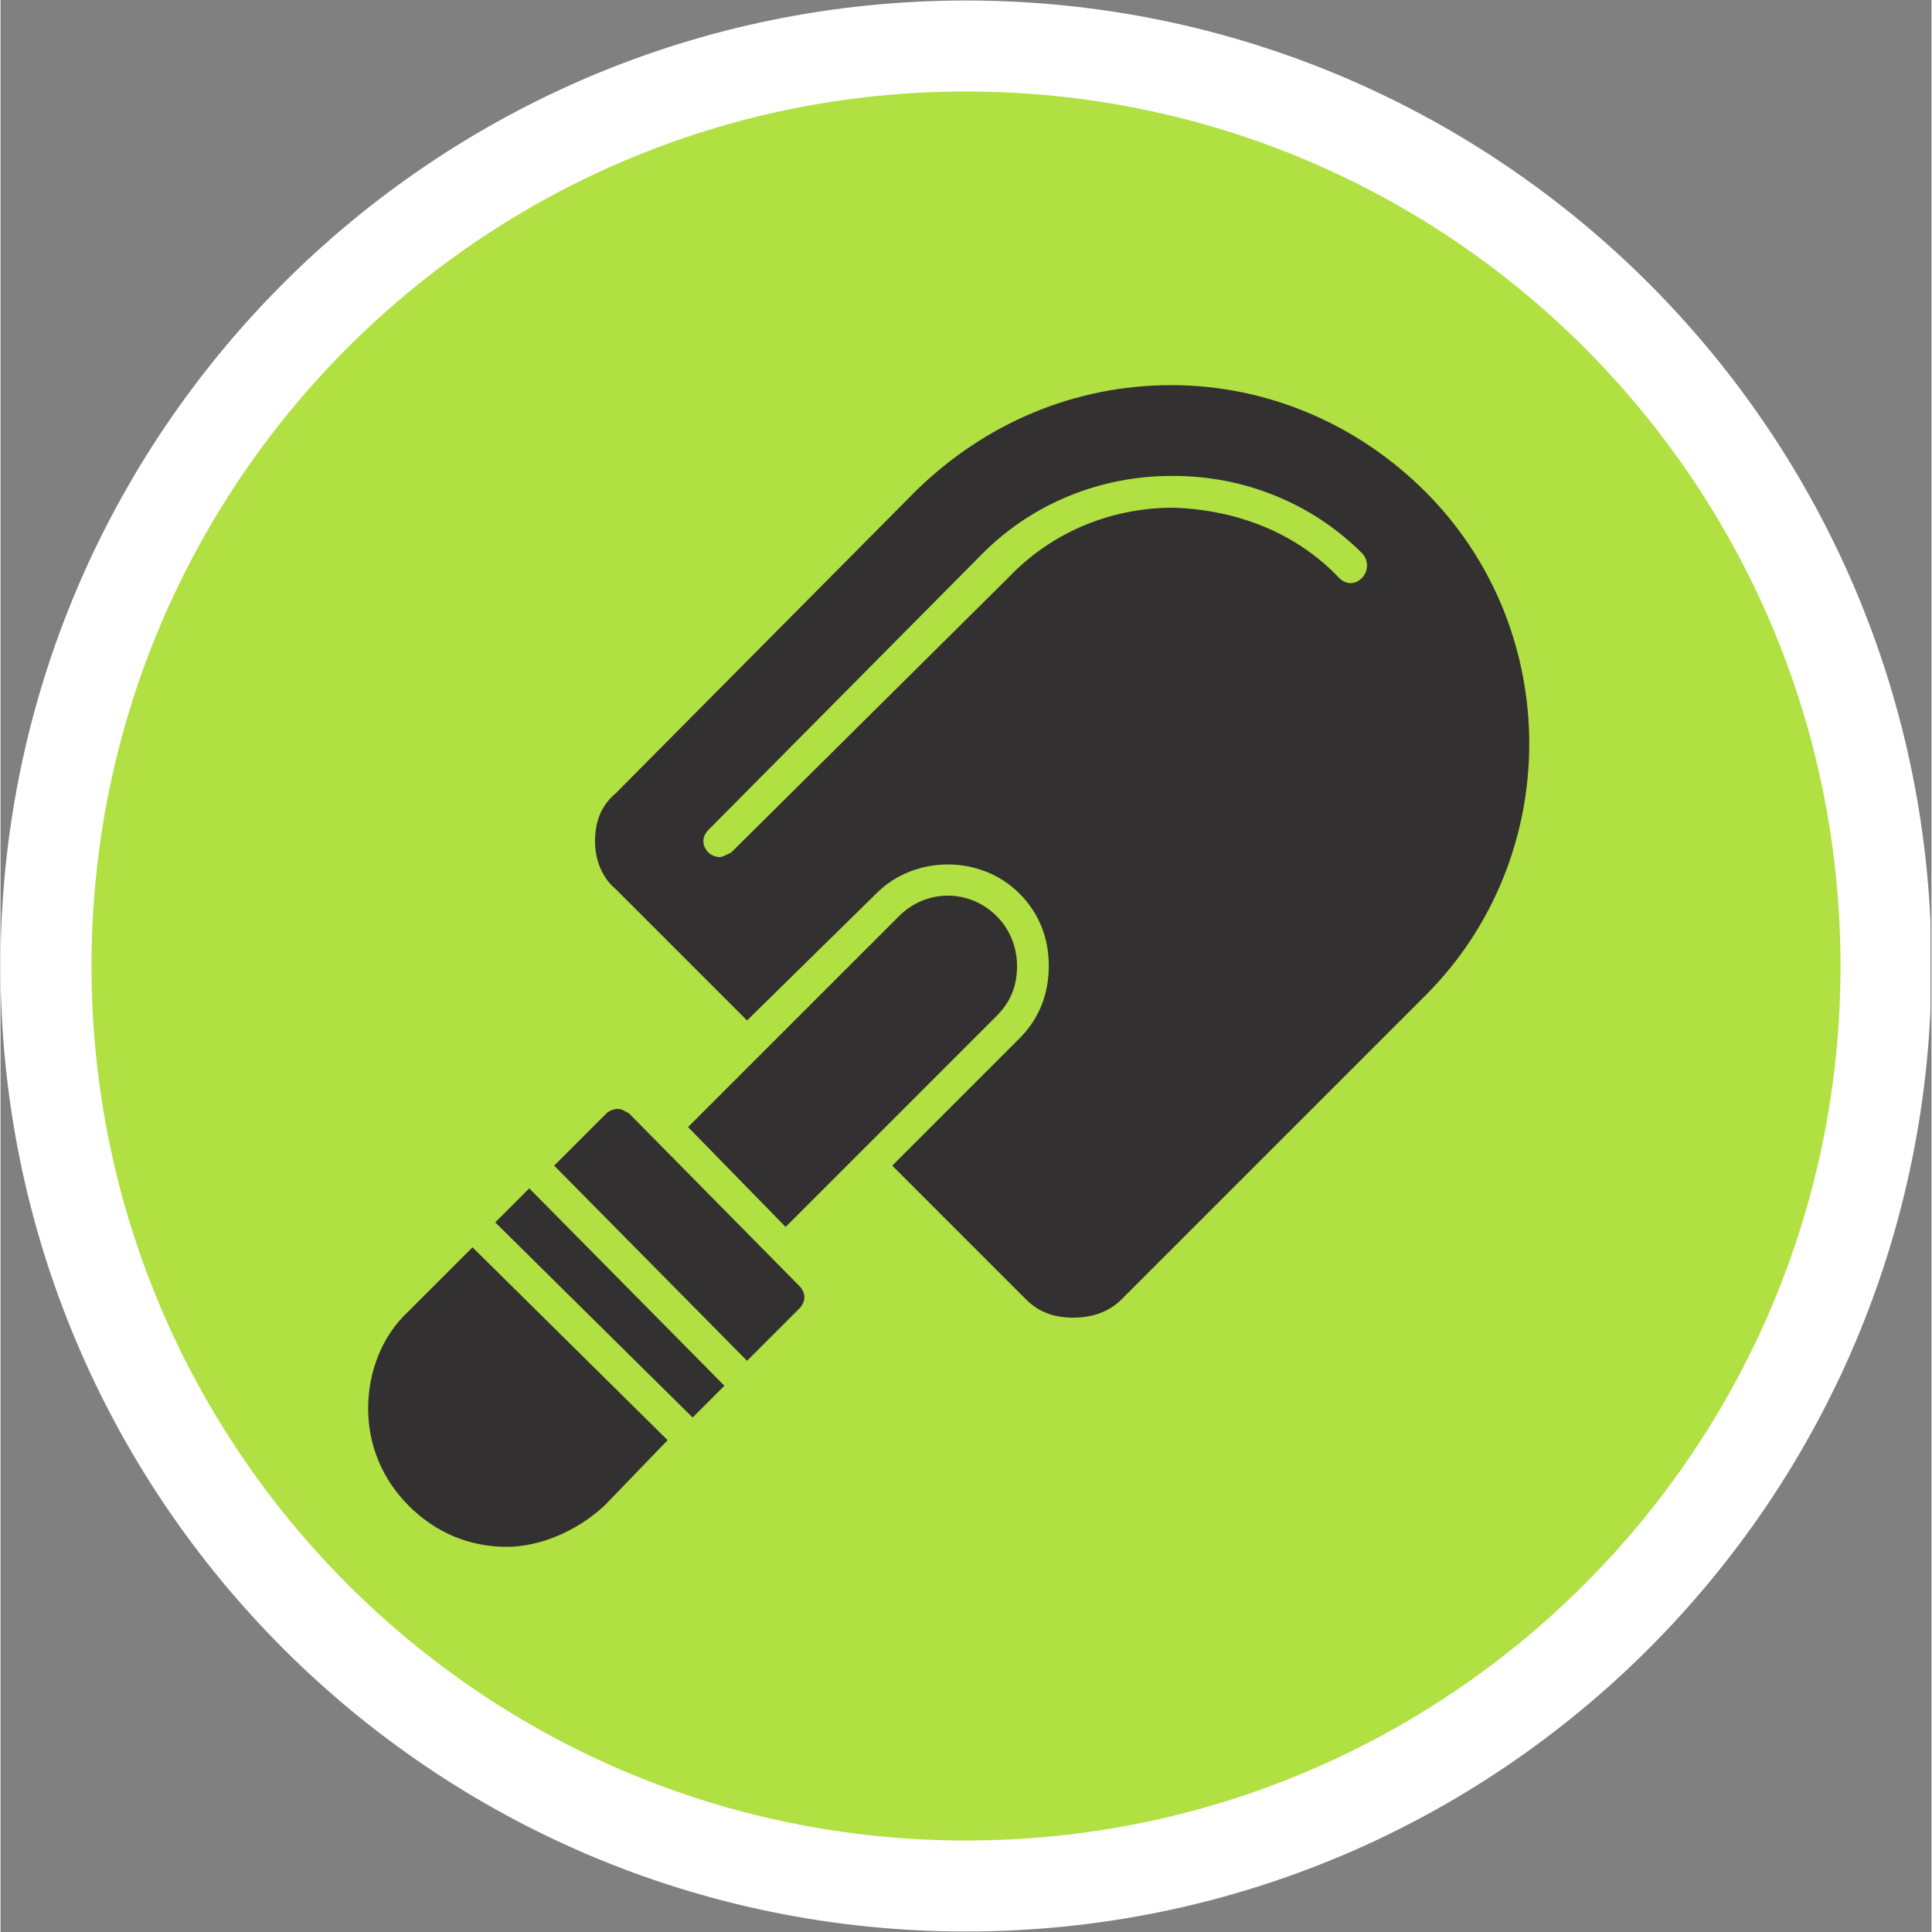
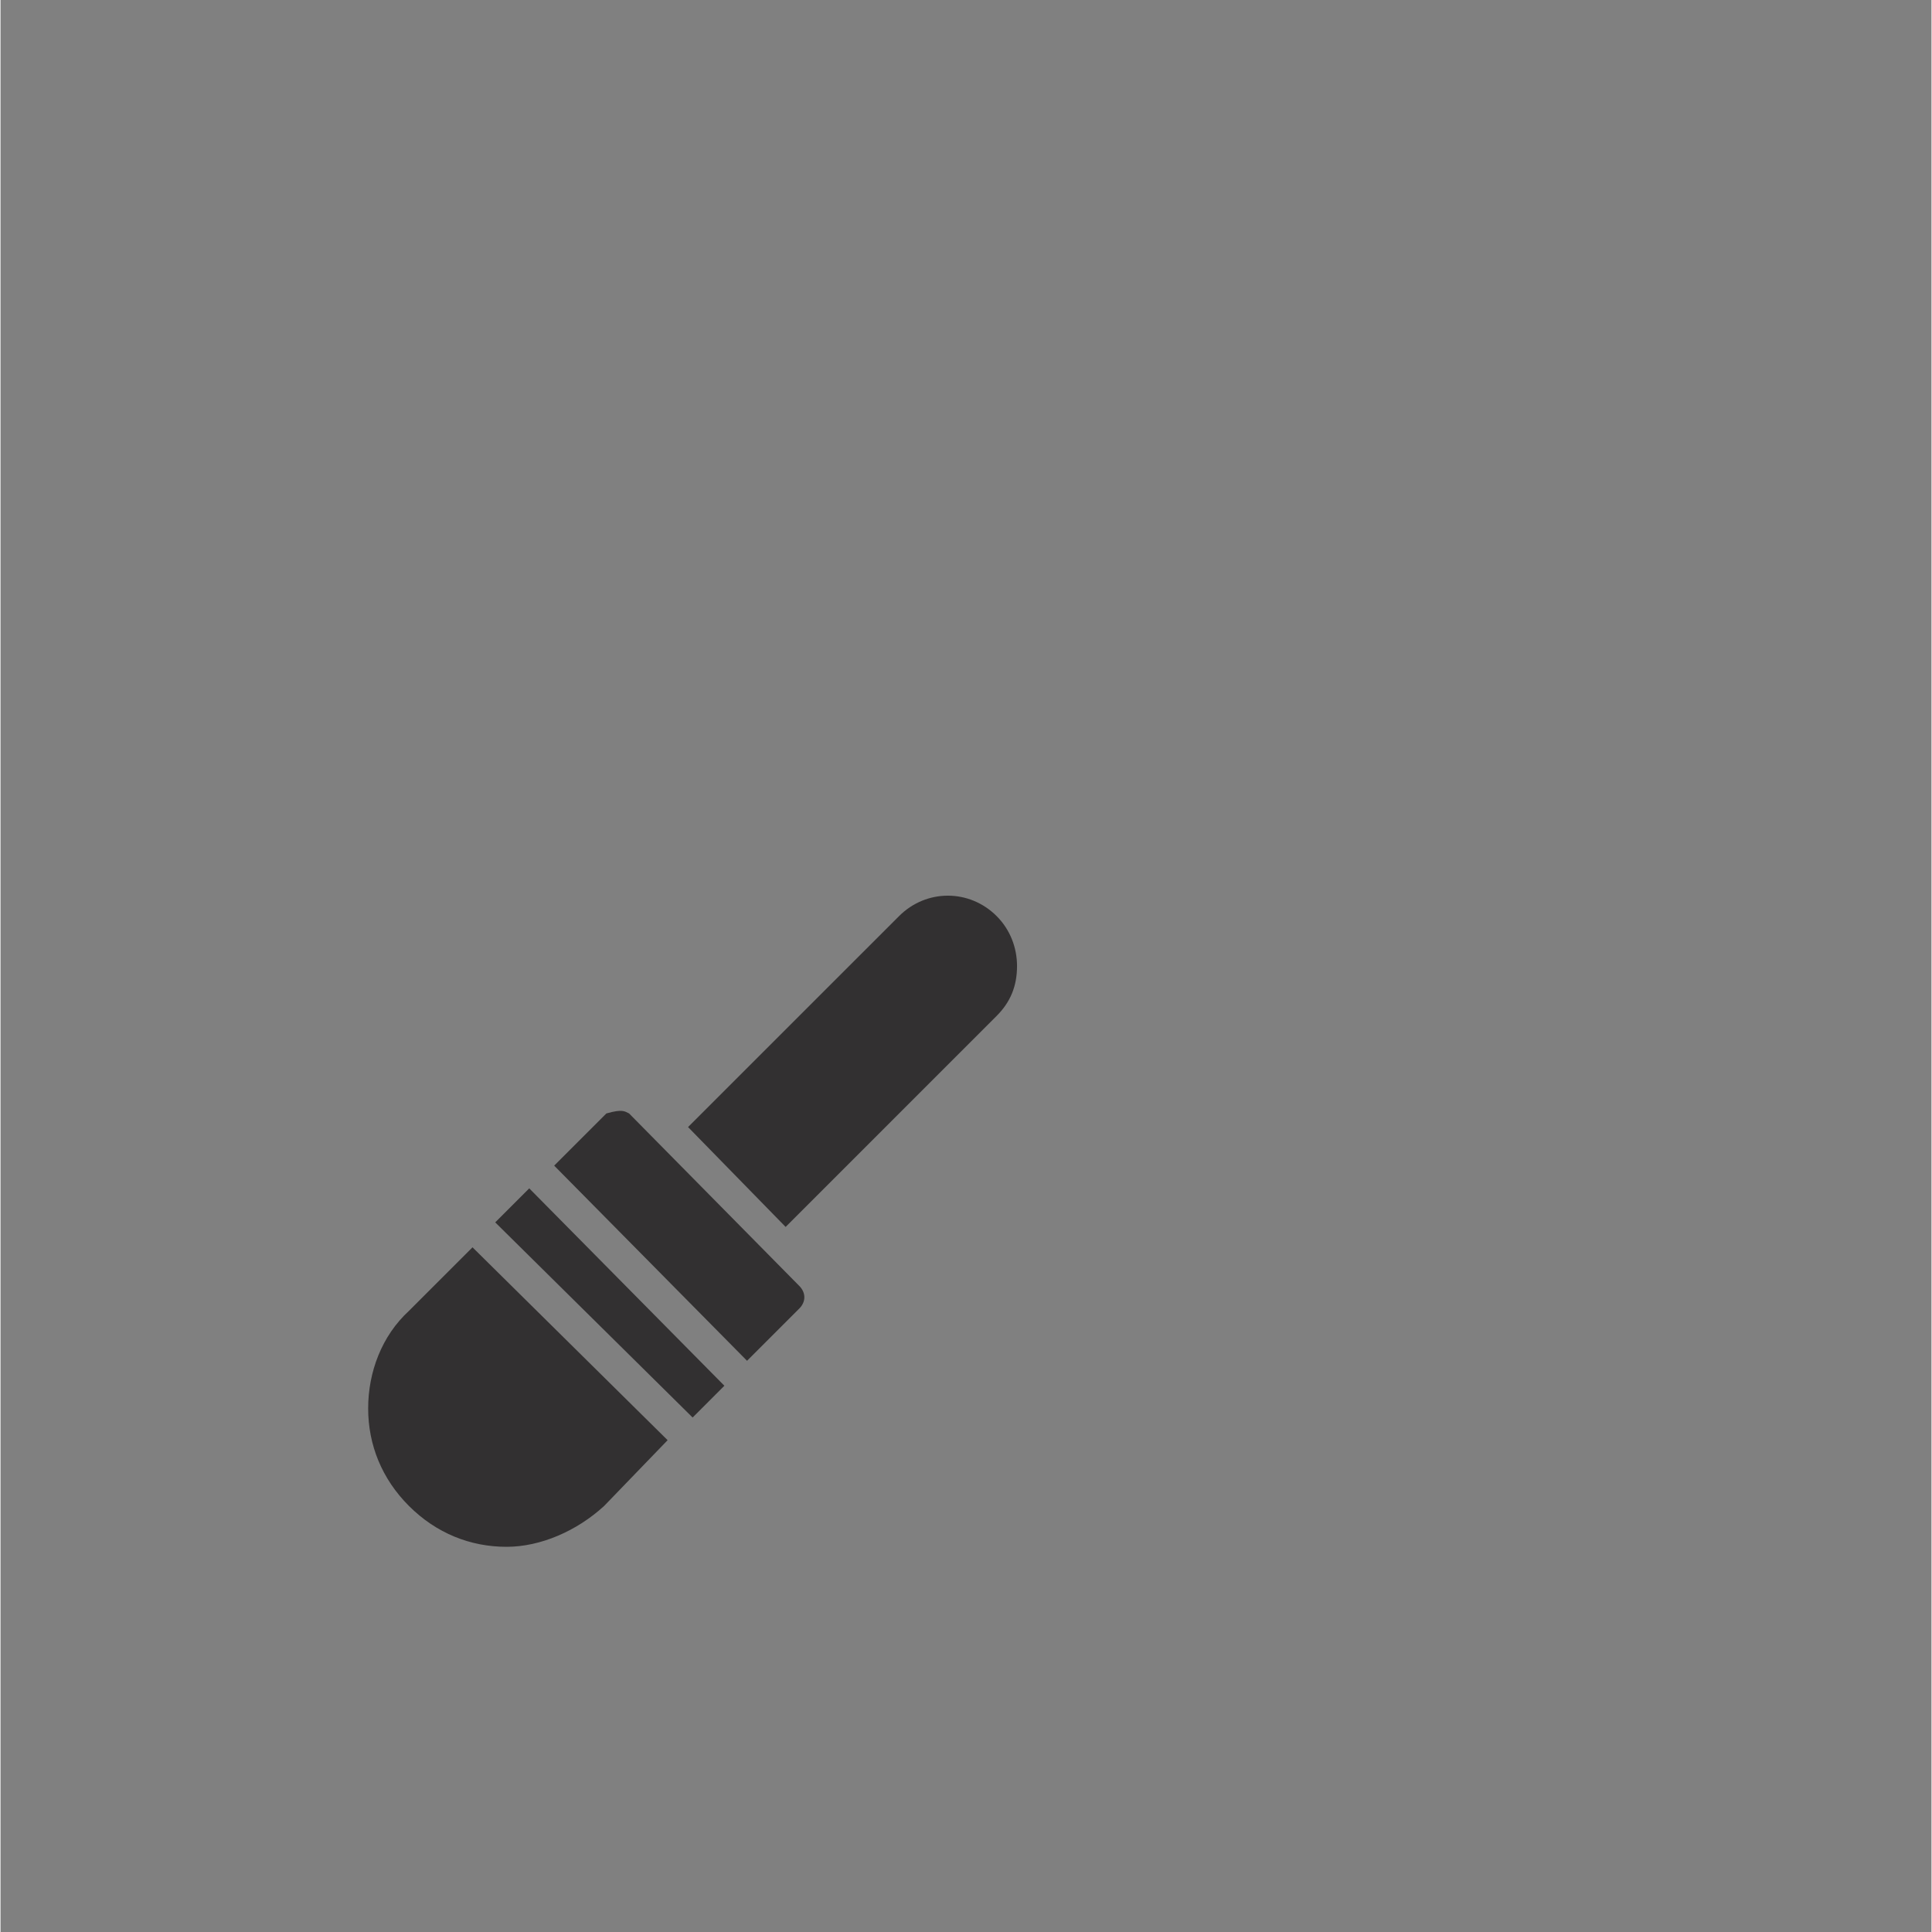
<svg xmlns="http://www.w3.org/2000/svg" width="300" viewBox="0 0 224.88 225" height="300" preserveAspectRatio="xMidYMid meet">
  <rect x="0" y="0" width="224.88" height="225" fill="#808080" stroke="none" />
  <defs>
    <clipPath id="d5646da88b">
      <path d="M 0 0.059 L 224.762 0.059 L 224.762 224.938 L 0 224.938 Z M 0 0.059 " clip-rule="nonzero" />
    </clipPath>
    <clipPath id="b08e08c8b8">
-       <path d="M 112.441 0.059 C 50.34 0.059 0 50.402 0 112.5 C 0 174.598 50.34 224.941 112.441 224.941 C 174.539 224.941 224.879 174.598 224.879 112.5 C 224.879 50.402 174.539 0.059 112.441 0.059 Z M 112.441 0.059 " clip-rule="nonzero" />
-     </clipPath>
+       </clipPath>
    <clipPath id="4f43224492">
      <path d="M 10.598 10.656 L 214.285 10.656 L 214.285 214.344 L 10.598 214.344 Z M 10.598 10.656 " clip-rule="nonzero" />
    </clipPath>
    <clipPath id="21b303fd28">
-       <path d="M 112.441 10.656 C 56.191 10.656 10.598 56.254 10.598 112.5 C 10.598 168.746 56.191 214.344 112.441 214.344 C 168.688 214.344 214.285 168.746 214.285 112.5 C 214.285 56.254 168.688 10.656 112.441 10.656 Z M 112.441 10.656 " clip-rule="nonzero" />
-     </clipPath>
+       </clipPath>
    <clipPath id="d26af051f3">
      <path d="M 42.816 129 L 94 129 L 94 180.523 L 42.816 180.523 Z M 42.816 129 " clip-rule="nonzero" />
    </clipPath>
    <clipPath id="f876749f0d">
      <path d="M 69 44.848 L 179 44.848 L 179 154 L 69 154 Z M 69 44.848 " clip-rule="nonzero" />
    </clipPath>
  </defs>
  <g clip-path="url(#d5646da88b)">
    <g clip-path="url(#b08e08c8b8)">
      <path fill="#ffffff" d="M 0 0.059 L 224.879 0.059 L 224.879 224.941 L 0 224.941 Z M 0 0.059 " fill-opacity="1" fill-rule="nonzero" />
    </g>
  </g>
  <g clip-path="url(#4f43224492)">
    <g clip-path="url(#21b303fd28)">
      <path fill="#b0e041" d="M 10.598 10.656 L 214.285 10.656 L 214.285 214.344 L 10.598 214.344 Z M 10.598 10.656 " fill-opacity="1" fill-rule="nonzero" />
    </g>
  </g>
  <path fill="#323031" d="M 80.07 131.258 L 104.645 106.688 C 107.816 103.516 112.836 103.516 116.008 106.688 C 117.594 108.27 118.383 110.387 118.383 112.5 C 118.383 114.875 117.594 116.727 116.008 118.312 L 91.434 142.887 Z M 80.07 131.258 " fill-opacity="1" fill-rule="evenodd" />
  <g clip-path="url(#d26af051f3)">
-     <path fill="#323031" d="M 58.934 180.141 C 54.703 180.141 50.742 178.555 47.57 175.387 C 44.398 172.215 42.816 168.25 42.816 164.023 C 42.816 159.797 44.398 155.57 47.57 152.66 L 54.969 145.262 L 77.691 167.723 L 70.293 175.387 C 67.125 178.293 62.895 180.141 58.934 180.141 Z M 57.613 142.355 L 61.574 138.395 L 84.301 161.383 L 80.602 165.082 Z M 64.48 135.75 L 70.559 129.672 C 70.824 129.41 71.352 129.145 71.879 129.145 C 72.41 129.145 72.672 129.41 73.203 129.672 L 93.02 149.754 C 93.812 150.547 93.812 151.605 93.02 152.398 L 86.941 158.477 Z M 64.48 135.75 " fill-opacity="1" fill-rule="evenodd" />
+     <path fill="#323031" d="M 58.934 180.141 C 54.703 180.141 50.742 178.555 47.57 175.387 C 44.398 172.215 42.816 168.25 42.816 164.023 C 42.816 159.797 44.398 155.57 47.57 152.66 L 54.969 145.262 L 77.691 167.723 L 70.293 175.387 C 67.125 178.293 62.895 180.141 58.934 180.141 Z M 57.613 142.355 L 61.574 138.395 L 84.301 161.383 L 80.602 165.082 Z M 64.48 135.75 L 70.559 129.672 C 72.41 129.145 72.672 129.41 73.203 129.672 L 93.02 149.754 C 93.812 150.547 93.812 151.605 93.02 152.398 L 86.941 158.477 Z M 64.48 135.75 " fill-opacity="1" fill-rule="evenodd" />
  </g>
  <g clip-path="url(#f876749f0d)">
-     <path fill="#323031" d="M 124.992 153.453 C 122.875 153.453 121.027 152.926 119.441 151.34 L 103.852 135.75 L 118.648 120.953 C 121.027 118.574 122.082 115.668 122.082 112.5 C 122.082 109.328 121.027 106.422 118.648 104.043 C 114.156 99.551 106.496 99.551 102.004 104.043 L 86.941 118.84 L 71.617 103.516 C 70.031 102.195 69.238 100.078 69.238 97.965 C 69.238 95.59 70.031 93.738 71.617 92.418 L 106.758 57.012 C 114.684 49.348 124.992 44.855 136.352 44.855 C 147.449 44.855 158.02 49.348 165.945 57.273 C 182.066 73.391 182.066 99.816 165.945 115.934 L 130.539 151.34 C 128.953 152.926 126.84 153.453 124.992 153.453 Z M 83.77 99.816 C 83.242 99.816 82.715 99.551 82.449 99.289 C 81.656 98.496 81.656 97.438 82.449 96.645 L 114.422 64.41 C 120.234 58.594 128.16 55.426 136.352 55.426 C 136.352 55.426 136.352 55.426 136.617 55.426 C 144.809 55.426 152.734 58.594 158.547 64.41 C 159.34 65.203 159.34 66.523 158.547 67.316 C 157.754 68.109 156.699 68.109 155.906 67.316 C 150.887 62.031 144.016 59.387 136.617 59.125 C 129.219 59.125 122.348 62.031 117.328 67.316 L 85.09 99.289 C 84.562 99.551 84.035 99.816 83.77 99.816 Z M 83.77 99.816 " fill-opacity="1" fill-rule="evenodd" />
-   </g>
+     </g>
</svg>